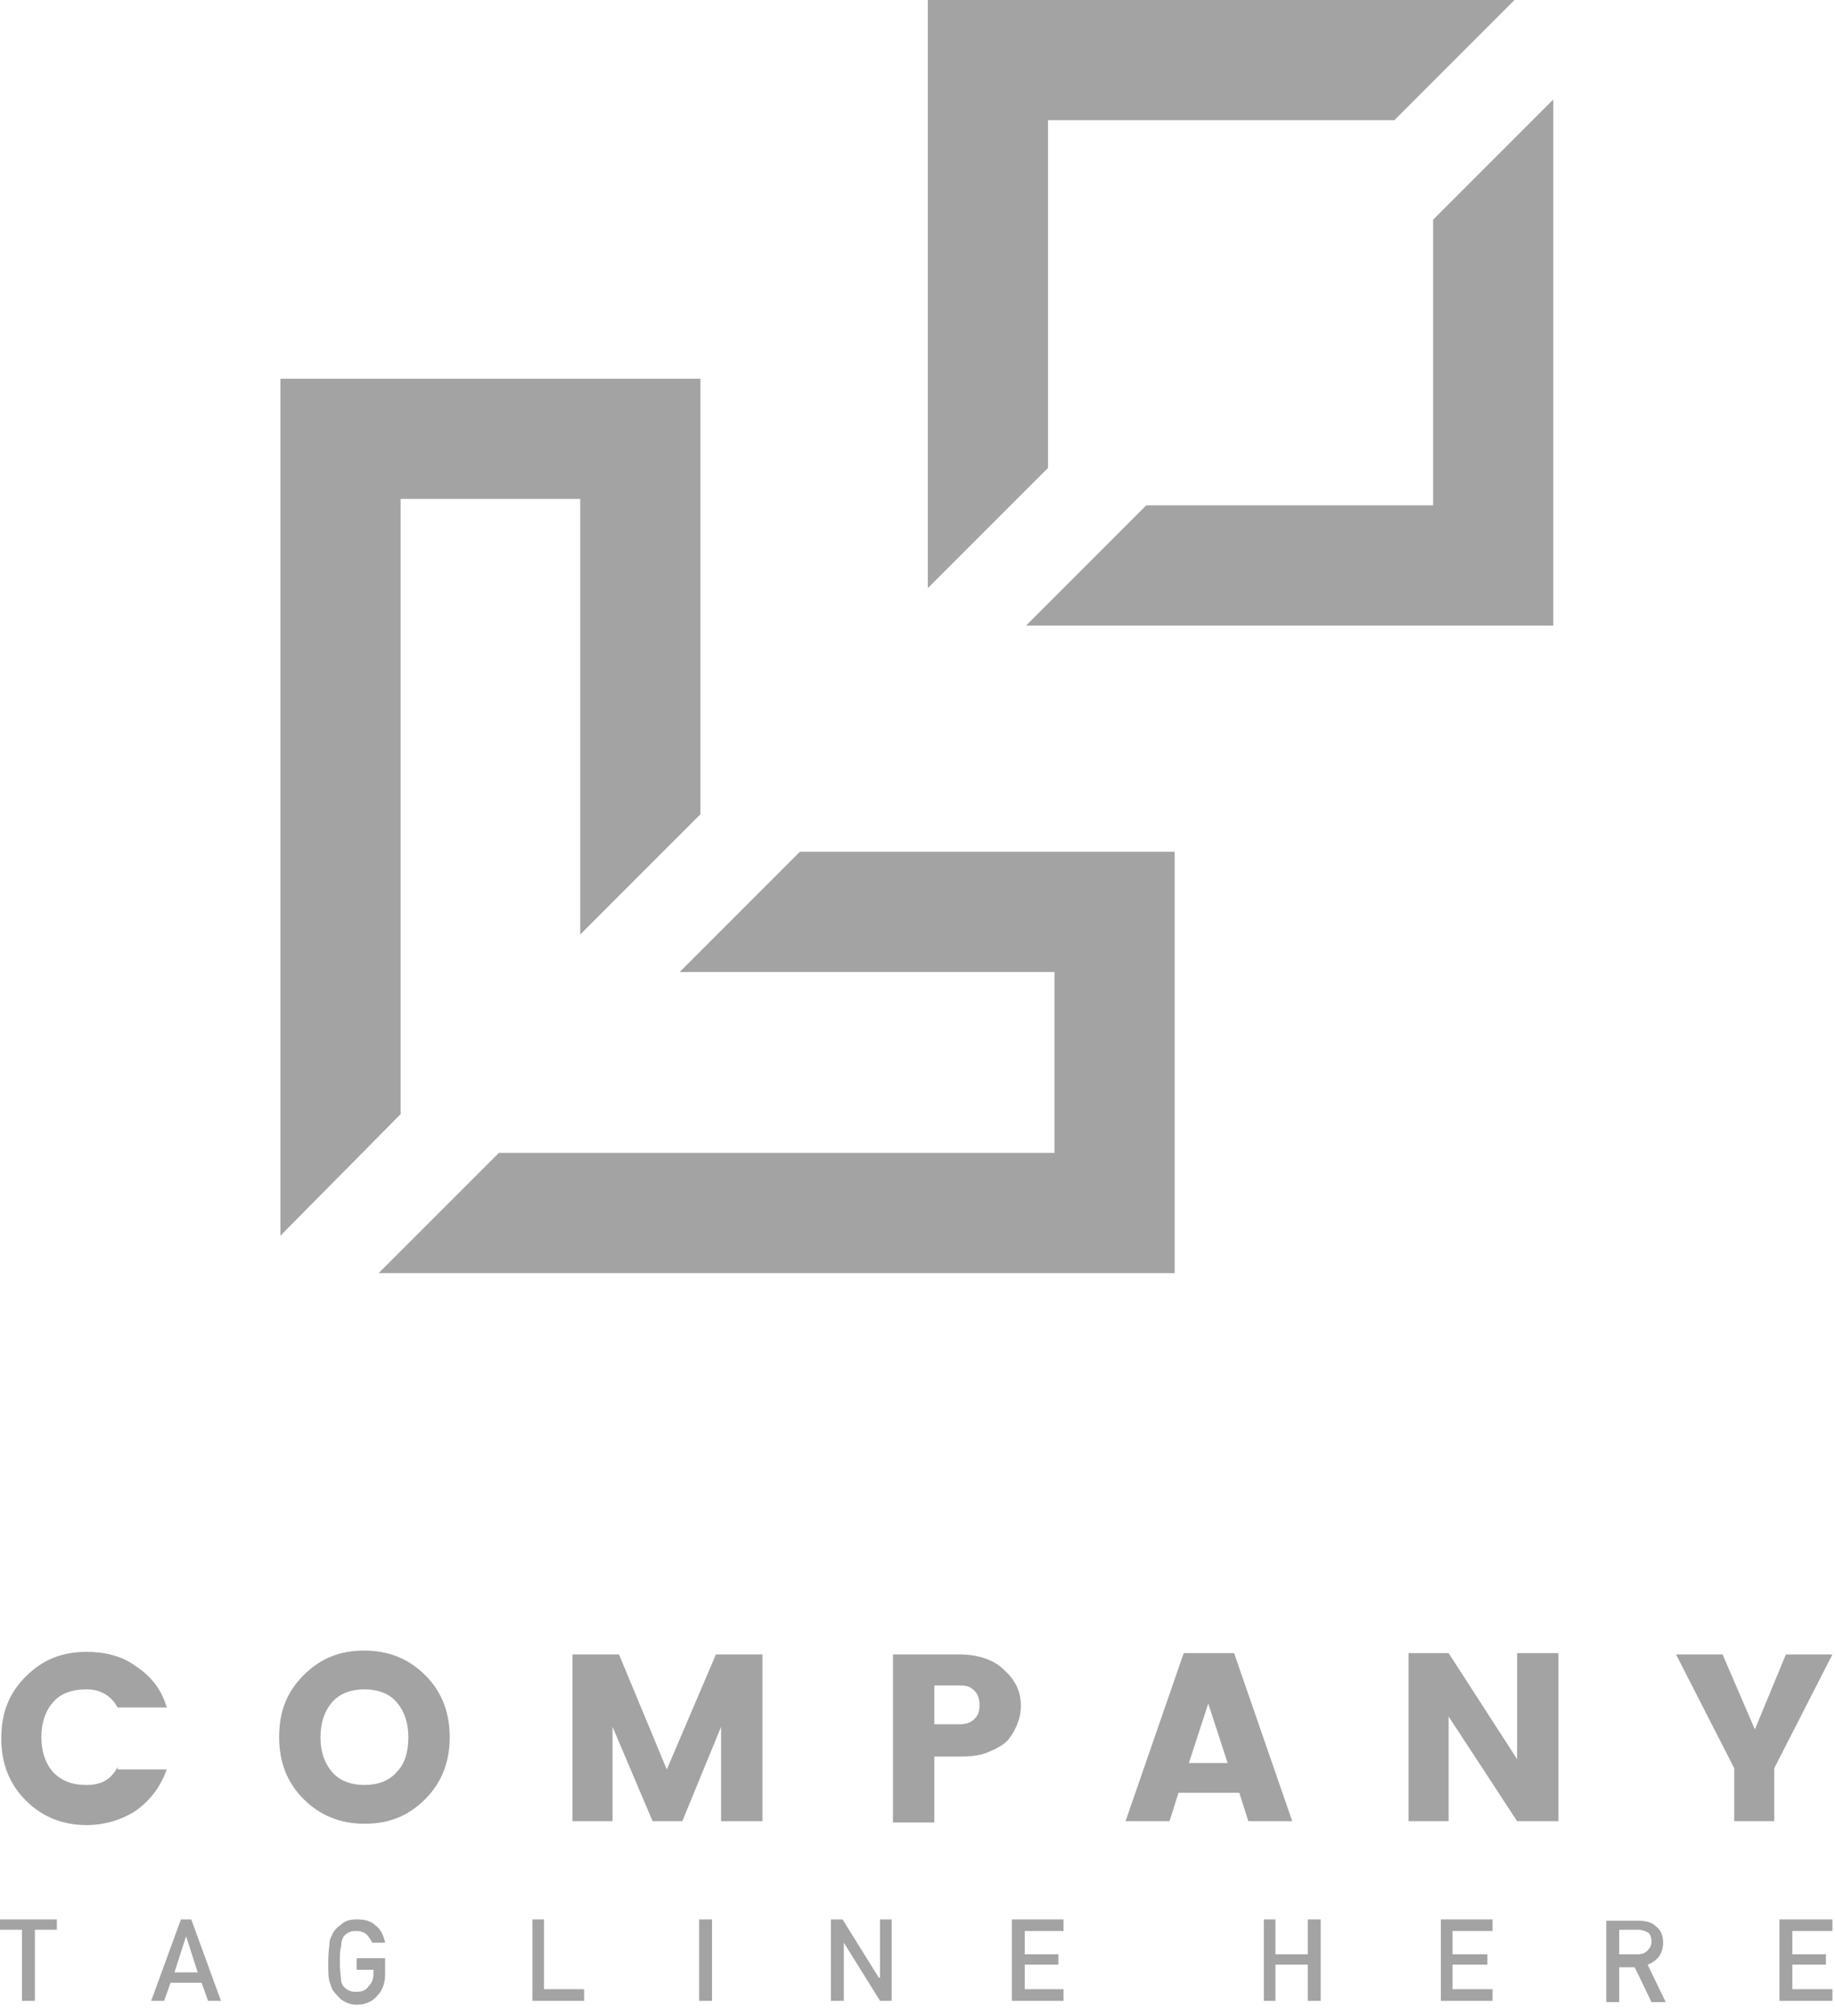
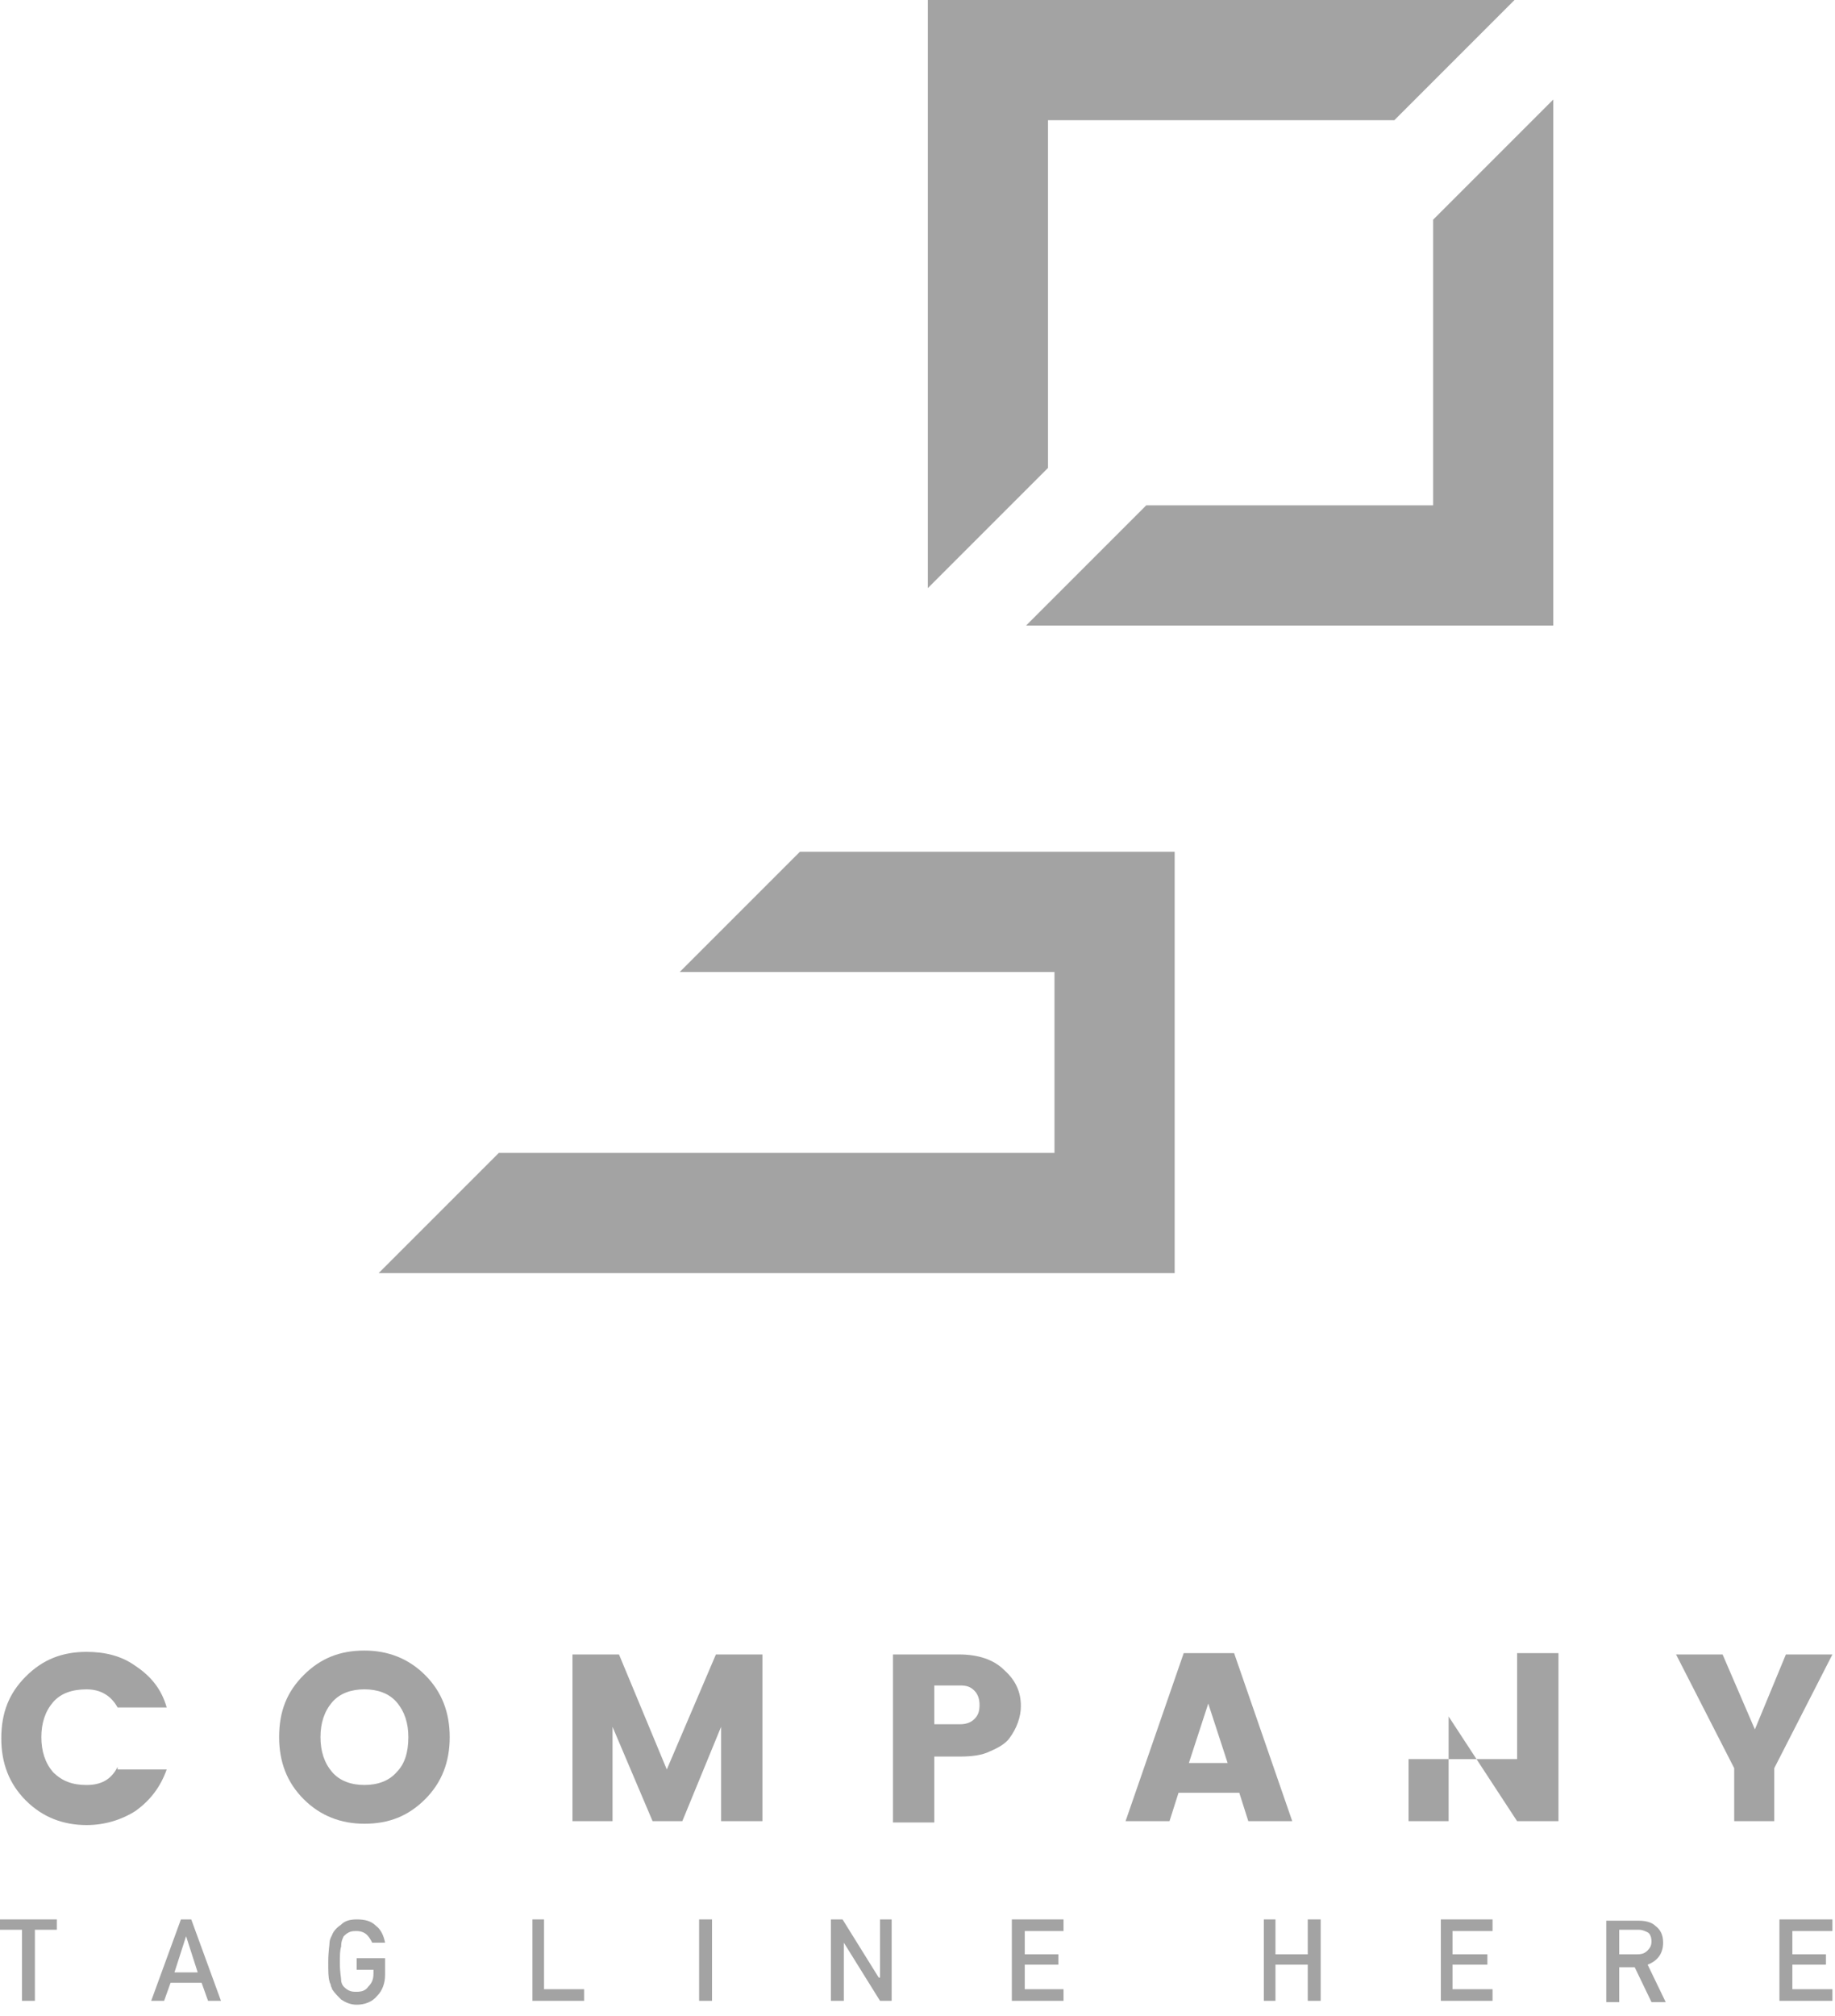
<svg xmlns="http://www.w3.org/2000/svg" width="142" height="156" viewBox="0 0 142 156" fill="none">
-   <path d="M42.9 38.601H44.9V40.601V72.301L54.2 63.001V29.301H21.7V95.601L31 86.201V40.601V38.601H33H42.9Z" fill="#A3A3A3" />
  <path d="M79.5 75.2H81.6V77.3V87.1V89.2H79.5H38.6L29.3 98.5H90.9V65.9H61.9L52.6 75.2H79.5Z" fill="#A3A3A3" />
  <path d="M110.9 36.999V39.099H108.8H88.7L79.4 48.399H120.2V7.699L110.9 16.999V36.999Z" fill="#A3A3A3" />
  <path d="M107.9 9.3L117.2 0H71.8V45.5L81.1 36.2V11.4V9.3H83.1H107.9Z" fill="#A3A3A3" />
  <path d="M0 149.3H1.7V154.8H2.7V149.3H4.4V148.5H0V149.3Z" fill="#A3A3A3" />
  <path d="M13.2 153.4H15.6L16.1 154.8H17.1L14.8 148.5H14L11.7 154.8H12.7L13.2 153.4ZM14.4 149.8L15.3 152.6H13.5L14.4 149.8Z" fill="#A3A3A3" />
  <path d="M26.6 149.8C26.7 149.7 26.8 149.6 27 149.5C27.2 149.4 27.4 149.4 27.6 149.4C27.9 149.4 28.2 149.5 28.4 149.7C28.6 149.9 28.7 150.1 28.8 150.3H29.8C29.7 149.8 29.5 149.3 29.1 149C28.7 148.6 28.2 148.5 27.6 148.5C27.1 148.5 26.7 148.6 26.4 148.9C26.1 149.1 25.8 149.4 25.7 149.7C25.6 149.9 25.5 150.1 25.5 150.3C25.5 150.5 25.4 151 25.4 151.8C25.4 152.5 25.4 153 25.5 153.3C25.5 153.4 25.6 153.5 25.6 153.6C25.6 153.7 25.7 153.8 25.7 153.9C25.9 154.2 26.1 154.4 26.4 154.7C26.7 154.9 27.1 155.1 27.6 155.1C28.2 155.1 28.8 154.9 29.2 154.4C29.6 154 29.8 153.4 29.8 152.8V151.5H27.6V152.4H28.9V152.7C28.9 153.1 28.8 153.4 28.5 153.7C28.3 154 28 154.1 27.6 154.1C27.4 154.1 27.2 154.1 27 154C26.8 153.9 26.7 153.8 26.6 153.7C26.5 153.6 26.4 153.4 26.4 153.2C26.4 153 26.3 152.6 26.3 151.9C26.3 151.3 26.3 150.9 26.4 150.6C26.4 150.2 26.5 150 26.6 149.8Z" fill="#A3A3A3" />
  <path d="M41.2 148.5V154.8H45.2V153.9H42.1V148.5H41.2Z" fill="#A3A3A3" />
  <path d="M55.1 148.5H54.1V154.8H55.1V148.5Z" fill="#A3A3A3" />
  <path d="M68 153L65.2 148.5H64.3V154.8H65.3V150.3L68.1 154.8H69V148.5H68.1V153H68Z" fill="#A3A3A3" />
  <path d="M82.3 149.4V148.5H78.3V154.8H82.3V153.9H79.3V152H81.9V151.2H79.3V149.4H82.3Z" fill="#A3A3A3" />
  <path d="M102.2 154.8V148.5H101.2V151.2H98.7V148.5H97.8V154.8H98.7V152H101.2V154.8H102.2Z" fill="#A3A3A3" />
  <path d="M115.5 149.4V148.5H111.5V154.8H115.5V153.9H112.4V152H115.1V151.2H112.4V149.4H115.5Z" fill="#A3A3A3" />
  <path d="M127.5 152C128.3 151.7 128.7 151.1 128.7 150.3C128.7 149.7 128.5 149.3 128.1 149C127.8 148.7 127.3 148.6 126.8 148.6H124.3V154.9H125.3V152.2H126.5L127.8 154.9H128.9L127.5 152ZM125.3 151.2V149.3H126.8C127.1 149.3 127.3 149.4 127.5 149.5C127.7 149.6 127.8 149.9 127.8 150.2C127.8 150.5 127.7 150.7 127.5 150.9C127.3 151.1 127.1 151.2 126.7 151.2H125.3Z" fill="#A3A3A3" />
  <path d="M137.7 154.8H141.8V153.9H138.7V152H141.3V151.2H138.7V149.4H141.8V148.5H137.7V154.8Z" fill="#A3A3A3" />
  <path d="M9.1 136.701C8.6 137.701 7.8 138.101 6.7 138.101C5.6 138.101 4.8 137.801 4.1 137.101C3.5 136.401 3.2 135.501 3.2 134.401C3.2 133.301 3.5 132.401 4.1 131.701C4.7 131.001 5.6 130.701 6.7 130.701C7.8 130.701 8.6 131.201 9.1 132.101H12.9C12.5 130.701 11.7 129.701 10.5 128.901C9.4 128.101 8.1 127.801 6.7 127.801C4.8 127.801 3.3 128.401 2 129.701C0.7 131.001 0.1 132.501 0.1 134.501C0.1 136.401 0.7 138.001 2 139.301C3.3 140.601 4.9 141.201 6.7 141.201C8.1 141.201 9.4 140.801 10.5 140.101C11.6 139.301 12.4 138.301 12.9 136.901H9.1V136.701Z" fill="#A3A3A3" />
  <path d="M34.8 134.399C34.8 132.499 34.2 130.899 32.9 129.599C31.6 128.299 30 127.699 28.2 127.699C26.3 127.699 24.8 128.299 23.5 129.599C22.2 130.899 21.6 132.399 21.6 134.399C21.6 136.299 22.2 137.899 23.5 139.199C24.8 140.499 26.4 141.099 28.2 141.099C30.1 141.099 31.6 140.499 32.9 139.199C34.2 137.899 34.8 136.299 34.8 134.399ZM30.7 137.099C30.1 137.799 29.2 138.099 28.2 138.099C27.2 138.099 26.3 137.799 25.7 137.099C25.1 136.399 24.8 135.499 24.8 134.399C24.8 133.299 25.1 132.399 25.7 131.699C26.3 130.999 27.2 130.699 28.2 130.699C29.2 130.699 30.1 130.999 30.7 131.699C31.3 132.399 31.6 133.299 31.6 134.399C31.6 135.599 31.3 136.499 30.7 137.099Z" fill="#A3A3A3" />
  <path d="M59 128H55.4L51.6 136.9L47.9 128H44.3V140.9H47.4V133.6L50.5 140.9H52.8L55.8 133.6V140.9H59V128Z" fill="#A3A3A3" />
  <path d="M72.3 135.9H74.3C75.2 135.9 76 135.8 76.6 135.5C77.3 135.2 77.8 134.9 78.1 134.5C78.7 133.7 79 132.8 79 132C79 130.9 78.6 130 77.7 129.2C76.9 128.4 75.7 128 74.2 128H69.1V141H72.3V135.9ZM72.3 130.4H74.3C74.8 130.4 75.1 130.5 75.4 130.8C75.7 131.1 75.8 131.5 75.8 131.9C75.8 132.4 75.7 132.7 75.4 133C75.1 133.3 74.7 133.4 74.3 133.4H72.3V130.4Z" fill="#A3A3A3" />
  <path d="M95.5 127.9H91.6L87.1 140.9H90.5L91.2 138.7H95.9L96.6 140.9H100L95.5 127.9ZM92 136.4L93.5 131.8L95 136.4H92Z" fill="#A3A3A3" />
-   <path d="M120.6 140.9V127.9H117.4V136.1L112.1 127.9H109V140.9H112.1V132.8L117.4 140.9H120.6Z" fill="#A3A3A3" />
+   <path d="M120.6 140.9V127.9H117.4V136.1H109V140.9H112.1V132.8L117.4 140.9H120.6Z" fill="#A3A3A3" />
  <path d="M135.8 133.8L133.3 128H129.7L134.2 136.8V140.9H137.3V136.8L141.8 128H138.2L135.8 133.8Z" fill="#A3A3A3" />
</svg>